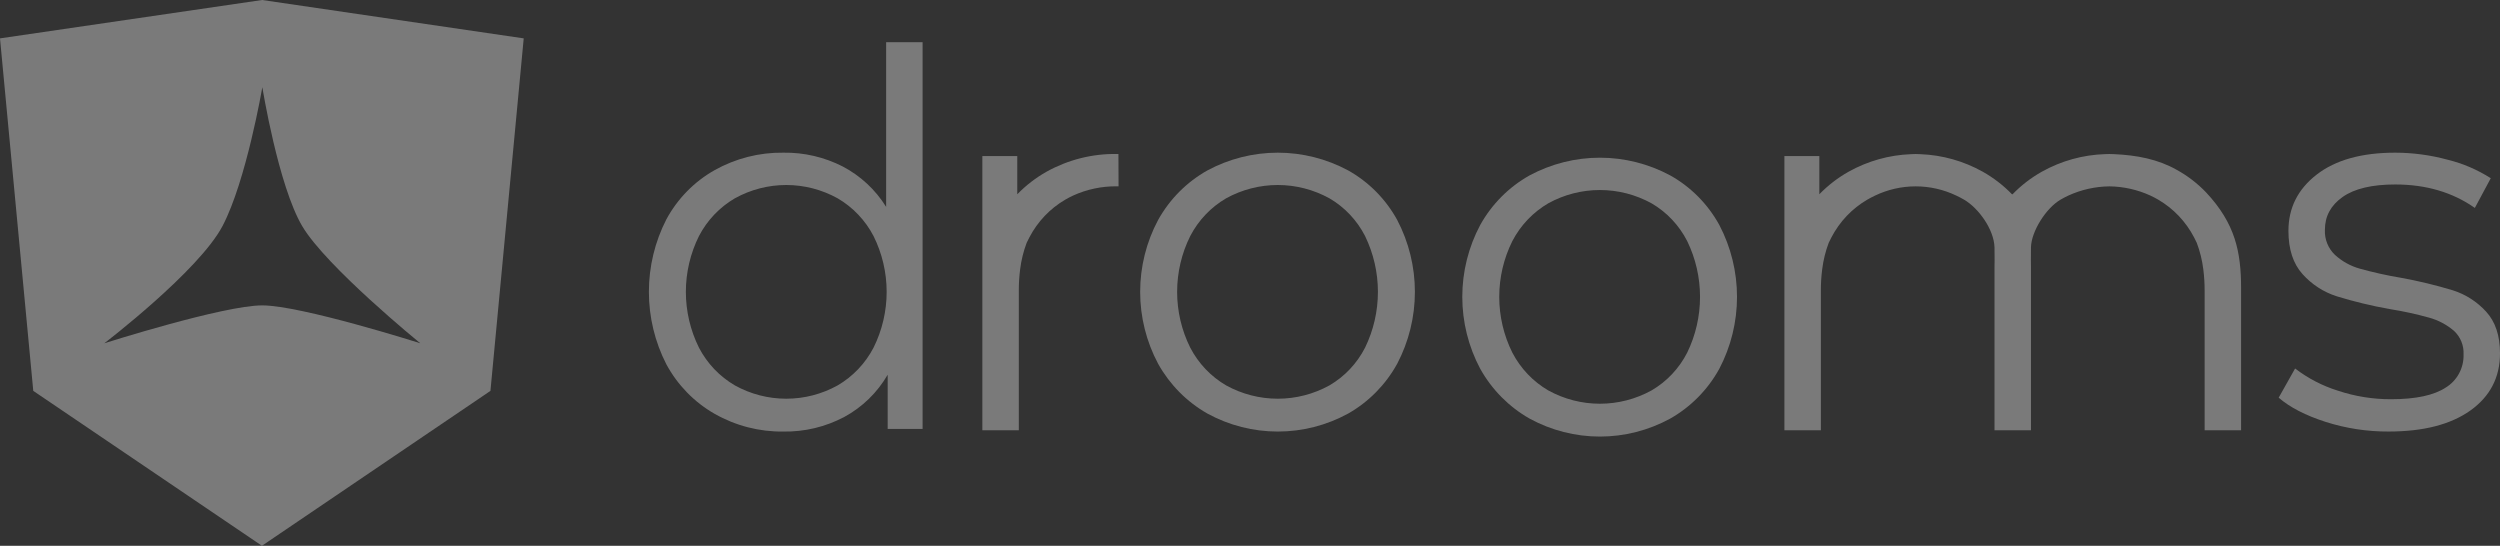
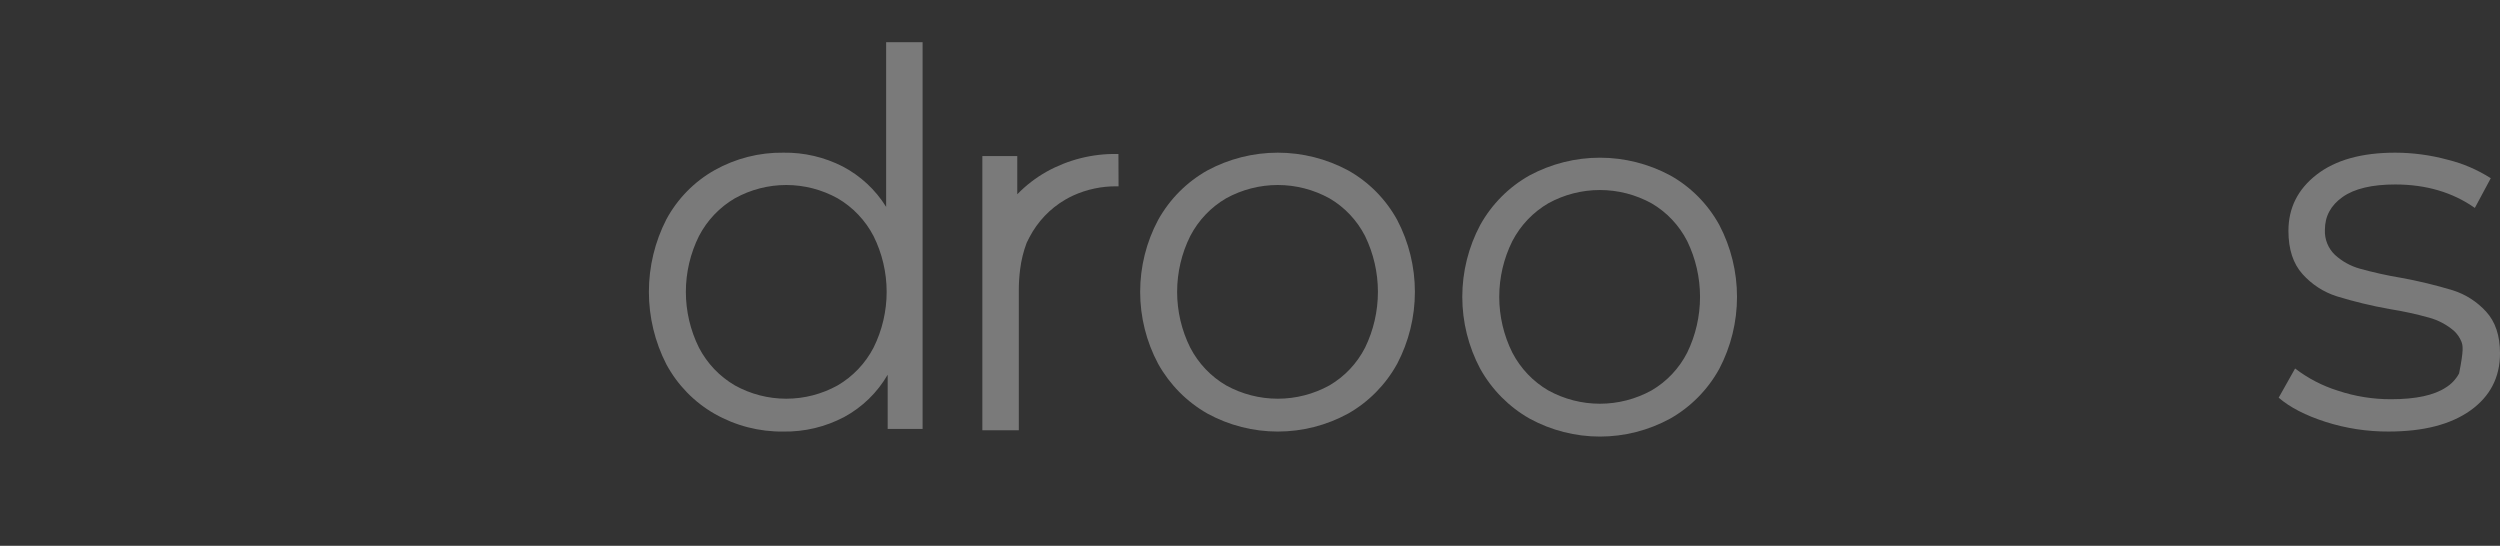
<svg xmlns="http://www.w3.org/2000/svg" width="142" height="31" viewBox="0 0 142 31" fill="none">
  <rect x="0" y="0" width="142" height="31" fill="#333333" stroke="none" />
  <g opacity="0.35" clip-path="url(#clip0_201_1340)">
    <path d="M63.534 10.583H63.527C63.491 10.583 63.48 10.583 63.441 10.583C62.58 10.572 61.727 10.753 60.943 11.112C60.795 11.181 60.651 11.256 60.51 11.338C59.643 11.843 58.935 12.587 58.468 13.485C58.414 13.585 58.363 13.688 58.314 13.792C58.131 14.278 58.007 14.784 57.943 15.3C57.892 15.699 57.867 16.102 57.868 16.505V24.439H55.798V8.865H57.781V11.035C58.272 10.529 58.833 10.097 59.445 9.753C60.668 9.072 62.045 8.725 63.44 8.746H63.527L63.534 10.583Z" fill="white" />
    <path d="M52.403 2.396V24.364H50.42V21.285C49.831 22.299 48.978 23.129 47.955 23.683C46.889 24.247 45.701 24.532 44.499 24.512C43.132 24.531 41.784 24.183 40.591 23.505C39.436 22.846 38.486 21.872 37.849 20.692C37.197 19.421 36.857 18.01 36.857 16.577C36.857 15.144 37.197 13.732 37.849 12.461C38.484 11.285 39.435 10.315 40.591 9.664C41.787 8.995 43.134 8.653 44.499 8.672C45.668 8.654 46.824 8.924 47.868 9.457C48.876 9.986 49.727 10.778 50.333 11.751V2.396H52.403ZM47.576 21.892C48.443 21.387 49.151 20.643 49.618 19.746C50.107 18.763 50.362 17.678 50.362 16.578C50.362 15.477 50.107 14.392 49.618 13.41C49.151 12.513 48.443 11.768 47.576 11.263C46.681 10.768 45.678 10.508 44.659 10.508C43.64 10.508 42.637 10.768 41.742 11.263C40.875 11.768 40.167 12.513 39.7 13.41C39.212 14.392 38.957 15.477 38.957 16.578C38.957 17.678 39.212 18.763 39.7 19.746C40.167 20.643 40.875 21.387 41.742 21.892C42.637 22.388 43.64 22.647 44.659 22.647C45.678 22.647 46.681 22.388 47.576 21.892Z" fill="white" />
    <path d="M68.582 23.491C67.411 22.826 66.443 21.848 65.782 20.663C65.112 19.409 64.761 18.005 64.761 16.578C64.761 15.151 65.112 13.746 65.782 12.492C66.441 11.309 67.41 10.336 68.582 9.679C69.813 9.018 71.185 8.672 72.578 8.672C73.971 8.672 75.343 9.018 76.574 9.679C77.743 10.334 78.709 11.308 79.36 12.492C80.02 13.749 80.366 15.153 80.366 16.578C80.366 18.003 80.02 19.406 79.36 20.663C78.706 21.849 77.742 22.828 76.574 23.491C75.346 24.162 73.973 24.512 72.578 24.512C71.183 24.512 69.81 24.162 68.582 23.491ZM75.51 21.892C76.374 21.389 77.078 20.644 77.537 19.745C78.016 18.76 78.266 17.676 78.266 16.578C78.266 15.479 78.016 14.395 77.537 13.409C77.078 12.511 76.374 11.766 75.51 11.263C74.609 10.768 73.602 10.508 72.578 10.508C71.554 10.508 70.546 10.768 69.646 11.263C68.779 11.768 68.071 12.512 67.605 13.409C67.115 14.392 66.861 15.477 66.861 16.578C66.861 17.678 67.115 18.763 67.605 19.745C68.071 20.643 68.779 21.387 69.646 21.892C70.546 22.388 71.554 22.647 72.578 22.647C73.602 22.647 74.609 22.388 75.51 21.892Z" fill="white" />
    <path d="M86.878 23.775C85.708 23.11 84.74 22.133 84.078 20.948C83.409 19.694 83.058 18.289 83.058 16.862C83.058 15.435 83.409 14.031 84.078 12.776C84.737 11.594 85.707 10.62 86.878 9.964C88.11 9.303 89.481 8.957 90.874 8.957C92.267 8.957 93.639 9.303 94.87 9.964C96.04 10.618 97.005 11.593 97.656 12.776C98.317 14.034 98.662 15.437 98.662 16.862C98.662 18.287 98.317 19.691 97.656 20.948C97.003 22.134 96.038 23.112 94.87 23.775C93.642 24.446 92.269 24.797 90.874 24.797C89.48 24.797 88.107 24.446 86.878 23.775ZM93.806 22.177C94.671 21.674 95.375 20.928 95.833 20.03C96.313 19.045 96.562 17.961 96.562 16.862C96.562 15.763 96.313 14.679 95.833 13.694C95.374 12.796 94.671 12.051 93.806 11.547C92.906 11.052 91.898 10.793 90.874 10.793C89.85 10.793 88.843 11.052 87.943 11.547C87.076 12.053 86.368 12.797 85.901 13.694C85.412 14.676 85.157 15.761 85.157 16.862C85.157 17.962 85.412 19.048 85.901 20.03C86.368 20.927 87.076 21.672 87.943 22.177C88.843 22.672 89.85 22.932 90.874 22.932C91.898 22.932 92.906 22.672 93.806 22.177Z" fill="white" />
-     <path d="M132.098 23.964C130.96 23.599 130.07 23.141 129.429 22.588L130.362 20.93C131.091 21.489 131.91 21.915 132.783 22.188C133.762 22.515 134.786 22.68 135.816 22.676C137.216 22.676 138.252 22.454 138.923 22.01C139.24 21.816 139.5 21.539 139.677 21.209C139.854 20.878 139.942 20.506 139.93 20.13C139.943 19.878 139.899 19.626 139.803 19.393C139.708 19.16 139.561 18.951 139.376 18.783C138.967 18.437 138.49 18.184 137.976 18.043C137.237 17.837 136.487 17.674 135.73 17.554C134.715 17.374 133.711 17.132 132.725 16.829C131.98 16.591 131.311 16.157 130.785 15.571C130.25 14.978 129.983 14.159 129.983 13.113C129.983 11.81 130.518 10.745 131.588 9.916C132.658 9.087 134.145 8.672 136.05 8.672C137.055 8.674 138.055 8.808 139.025 9.072C139.893 9.285 140.721 9.64 141.476 10.123L140.571 11.81C139.307 10.922 137.8 10.478 136.05 10.478C134.727 10.478 133.73 10.715 133.06 11.189C132.389 11.662 132.054 12.284 132.054 13.054C132.042 13.319 132.087 13.582 132.185 13.828C132.284 14.073 132.433 14.294 132.623 14.475C133.027 14.845 133.512 15.114 134.037 15.26C134.806 15.474 135.585 15.647 136.371 15.778C137.365 15.958 138.349 16.196 139.316 16.488C140.042 16.717 140.696 17.135 141.212 17.702C141.738 18.274 142 19.064 142 20.07C142 21.432 141.441 22.513 140.323 23.312C139.204 24.111 137.654 24.511 135.67 24.511C134.459 24.517 133.254 24.332 132.098 23.964Z" fill="white" />
-     <path d="M127.294 16.377V24.438H125.223V16.504C125.224 16.101 125.199 15.699 125.148 15.299C125.084 14.783 124.96 14.277 124.776 13.792C124.728 13.688 124.678 13.585 124.624 13.484C124.157 12.587 123.449 11.842 122.582 11.338C122.441 11.256 122.296 11.18 122.149 11.111C121.417 10.775 120.624 10.596 119.821 10.585H119.812C119.005 10.595 118.209 10.774 117.475 11.111C117.327 11.181 117.183 11.256 117.042 11.338C116.208 11.823 115.381 13.145 115.359 14.046C115.347 14.51 115.359 15.144 115.359 15.144V24.439H113.288V15.162C113.288 15.162 113.303 14.553 113.288 14.046C113.257 13.037 112.388 11.822 111.555 11.338C111.413 11.256 111.268 11.18 111.121 11.111C110.399 10.765 109.609 10.585 108.81 10.585C108.011 10.585 107.222 10.765 106.499 11.111C106.352 11.181 106.207 11.256 106.066 11.338C105.199 11.842 104.491 12.587 104.024 13.484C103.97 13.585 103.919 13.688 103.871 13.792C103.688 14.277 103.563 14.783 103.5 15.299C103.449 15.699 103.424 16.101 103.425 16.504V24.438H101.354V8.865H103.338V11.035C103.828 10.529 104.389 10.097 105.001 9.753C106.087 9.146 107.298 8.805 108.537 8.758C108.628 8.753 108.719 8.75 108.81 8.748C108.902 8.75 108.993 8.753 109.083 8.758C110.322 8.805 111.533 9.146 112.619 9.753C113.231 10.097 113.791 10.529 114.282 11.035H114.312C114.803 10.529 115.364 10.097 115.976 9.753C117.077 9.137 118.307 8.795 119.563 8.755C119.646 8.752 119.728 8.749 119.811 8.748C119.894 8.749 119.976 8.752 120.058 8.755C121.374 8.812 122.571 9.042 123.646 9.651C124.261 9.99 124.822 10.422 125.31 10.933C126.96 12.699 127.294 14.3 127.294 16.377Z" fill="white" />
-     <path d="M27.857 22.202L14.878 31L1.89 22.202L0 2.18L14.888 0L29.747 2.18L27.857 22.202ZM17.167 12.846C15.805 10.541 14.901 4.953 14.901 4.953C14.901 4.953 13.987 10.277 12.64 12.837C11.293 15.396 5.924 19.498 5.924 19.498C5.924 19.498 12.691 17.346 14.895 17.346C17.101 17.346 23.874 19.498 23.874 19.498C23.874 19.498 18.531 15.151 17.167 12.846V12.846Z" fill="white" />
+     <path d="M132.098 23.964C130.96 23.599 130.07 23.141 129.429 22.588L130.362 20.93C131.091 21.489 131.91 21.915 132.783 22.188C133.762 22.515 134.786 22.68 135.816 22.676C137.216 22.676 138.252 22.454 138.923 22.01C139.24 21.816 139.5 21.539 139.677 21.209C139.943 19.878 139.899 19.626 139.803 19.393C139.708 19.16 139.561 18.951 139.376 18.783C138.967 18.437 138.49 18.184 137.976 18.043C137.237 17.837 136.487 17.674 135.73 17.554C134.715 17.374 133.711 17.132 132.725 16.829C131.98 16.591 131.311 16.157 130.785 15.571C130.25 14.978 129.983 14.159 129.983 13.113C129.983 11.81 130.518 10.745 131.588 9.916C132.658 9.087 134.145 8.672 136.05 8.672C137.055 8.674 138.055 8.808 139.025 9.072C139.893 9.285 140.721 9.64 141.476 10.123L140.571 11.81C139.307 10.922 137.8 10.478 136.05 10.478C134.727 10.478 133.73 10.715 133.06 11.189C132.389 11.662 132.054 12.284 132.054 13.054C132.042 13.319 132.087 13.582 132.185 13.828C132.284 14.073 132.433 14.294 132.623 14.475C133.027 14.845 133.512 15.114 134.037 15.26C134.806 15.474 135.585 15.647 136.371 15.778C137.365 15.958 138.349 16.196 139.316 16.488C140.042 16.717 140.696 17.135 141.212 17.702C141.738 18.274 142 19.064 142 20.07C142 21.432 141.441 22.513 140.323 23.312C139.204 24.111 137.654 24.511 135.67 24.511C134.459 24.517 133.254 24.332 132.098 23.964Z" fill="white" />
  </g>
  <defs>
    <clipPath id="clip0_201_1340">
      <rect width="142" height="31" fill="white" />
    </clipPath>
  </defs>
</svg>